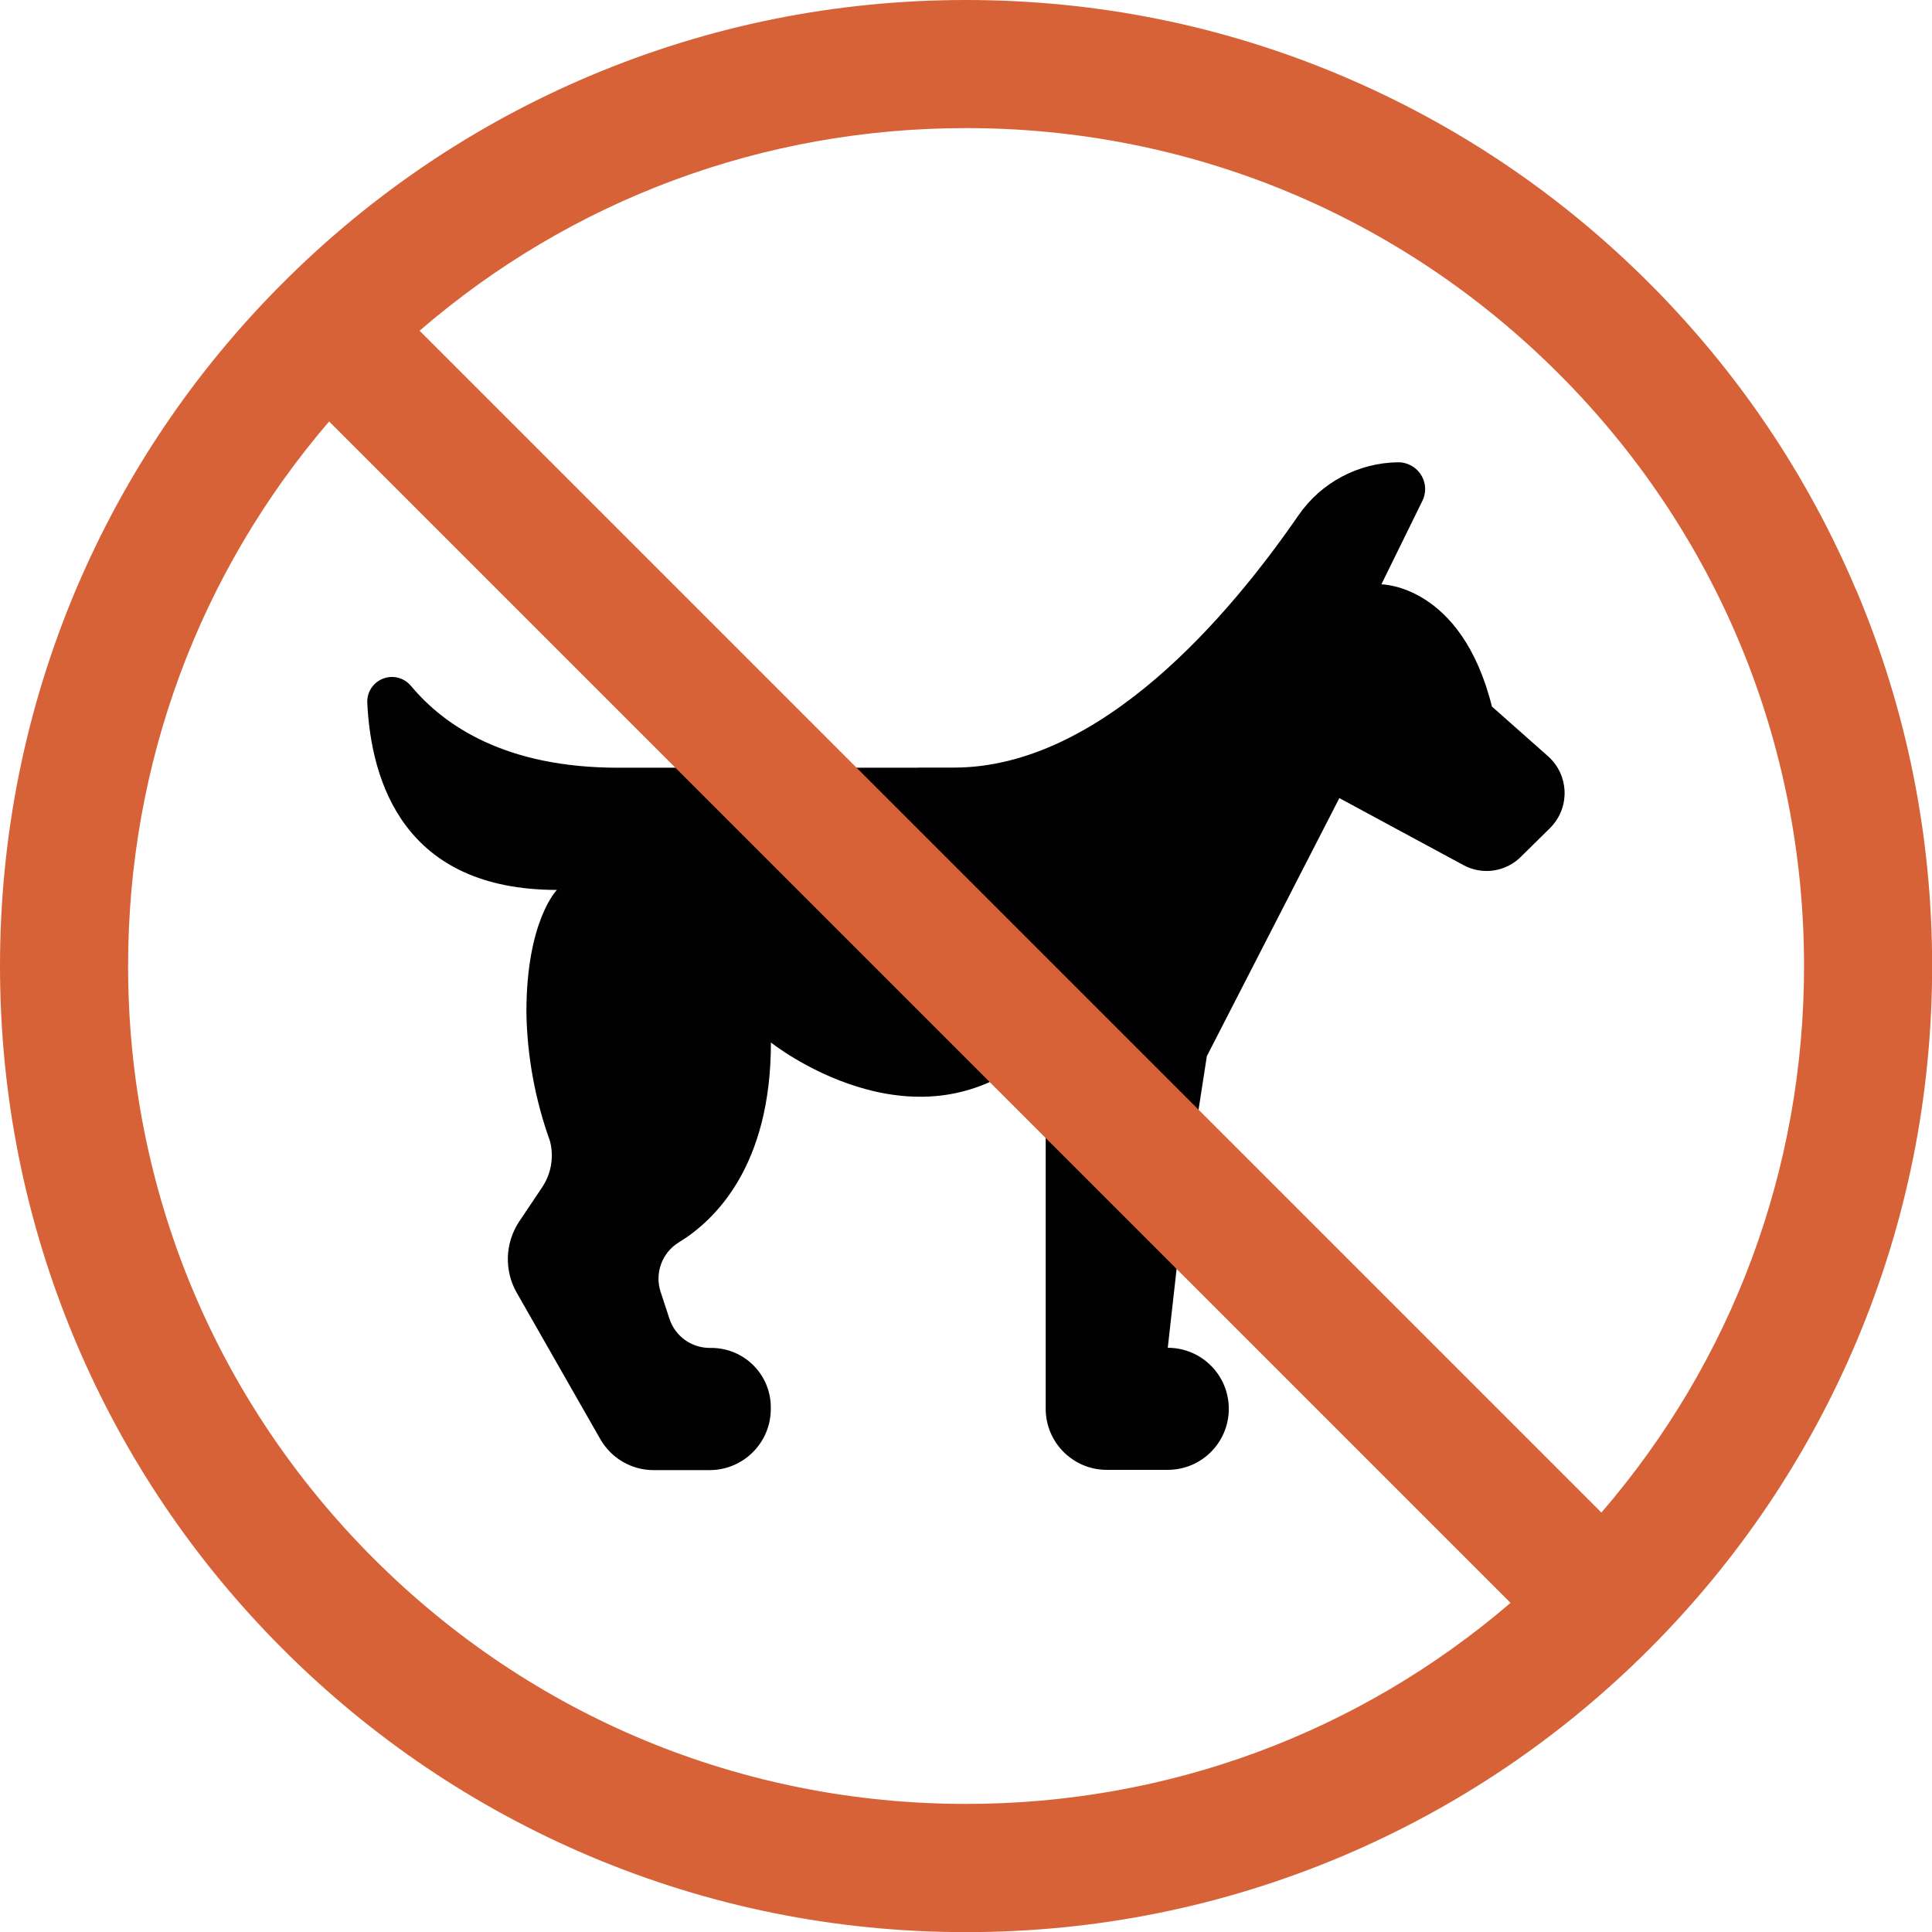
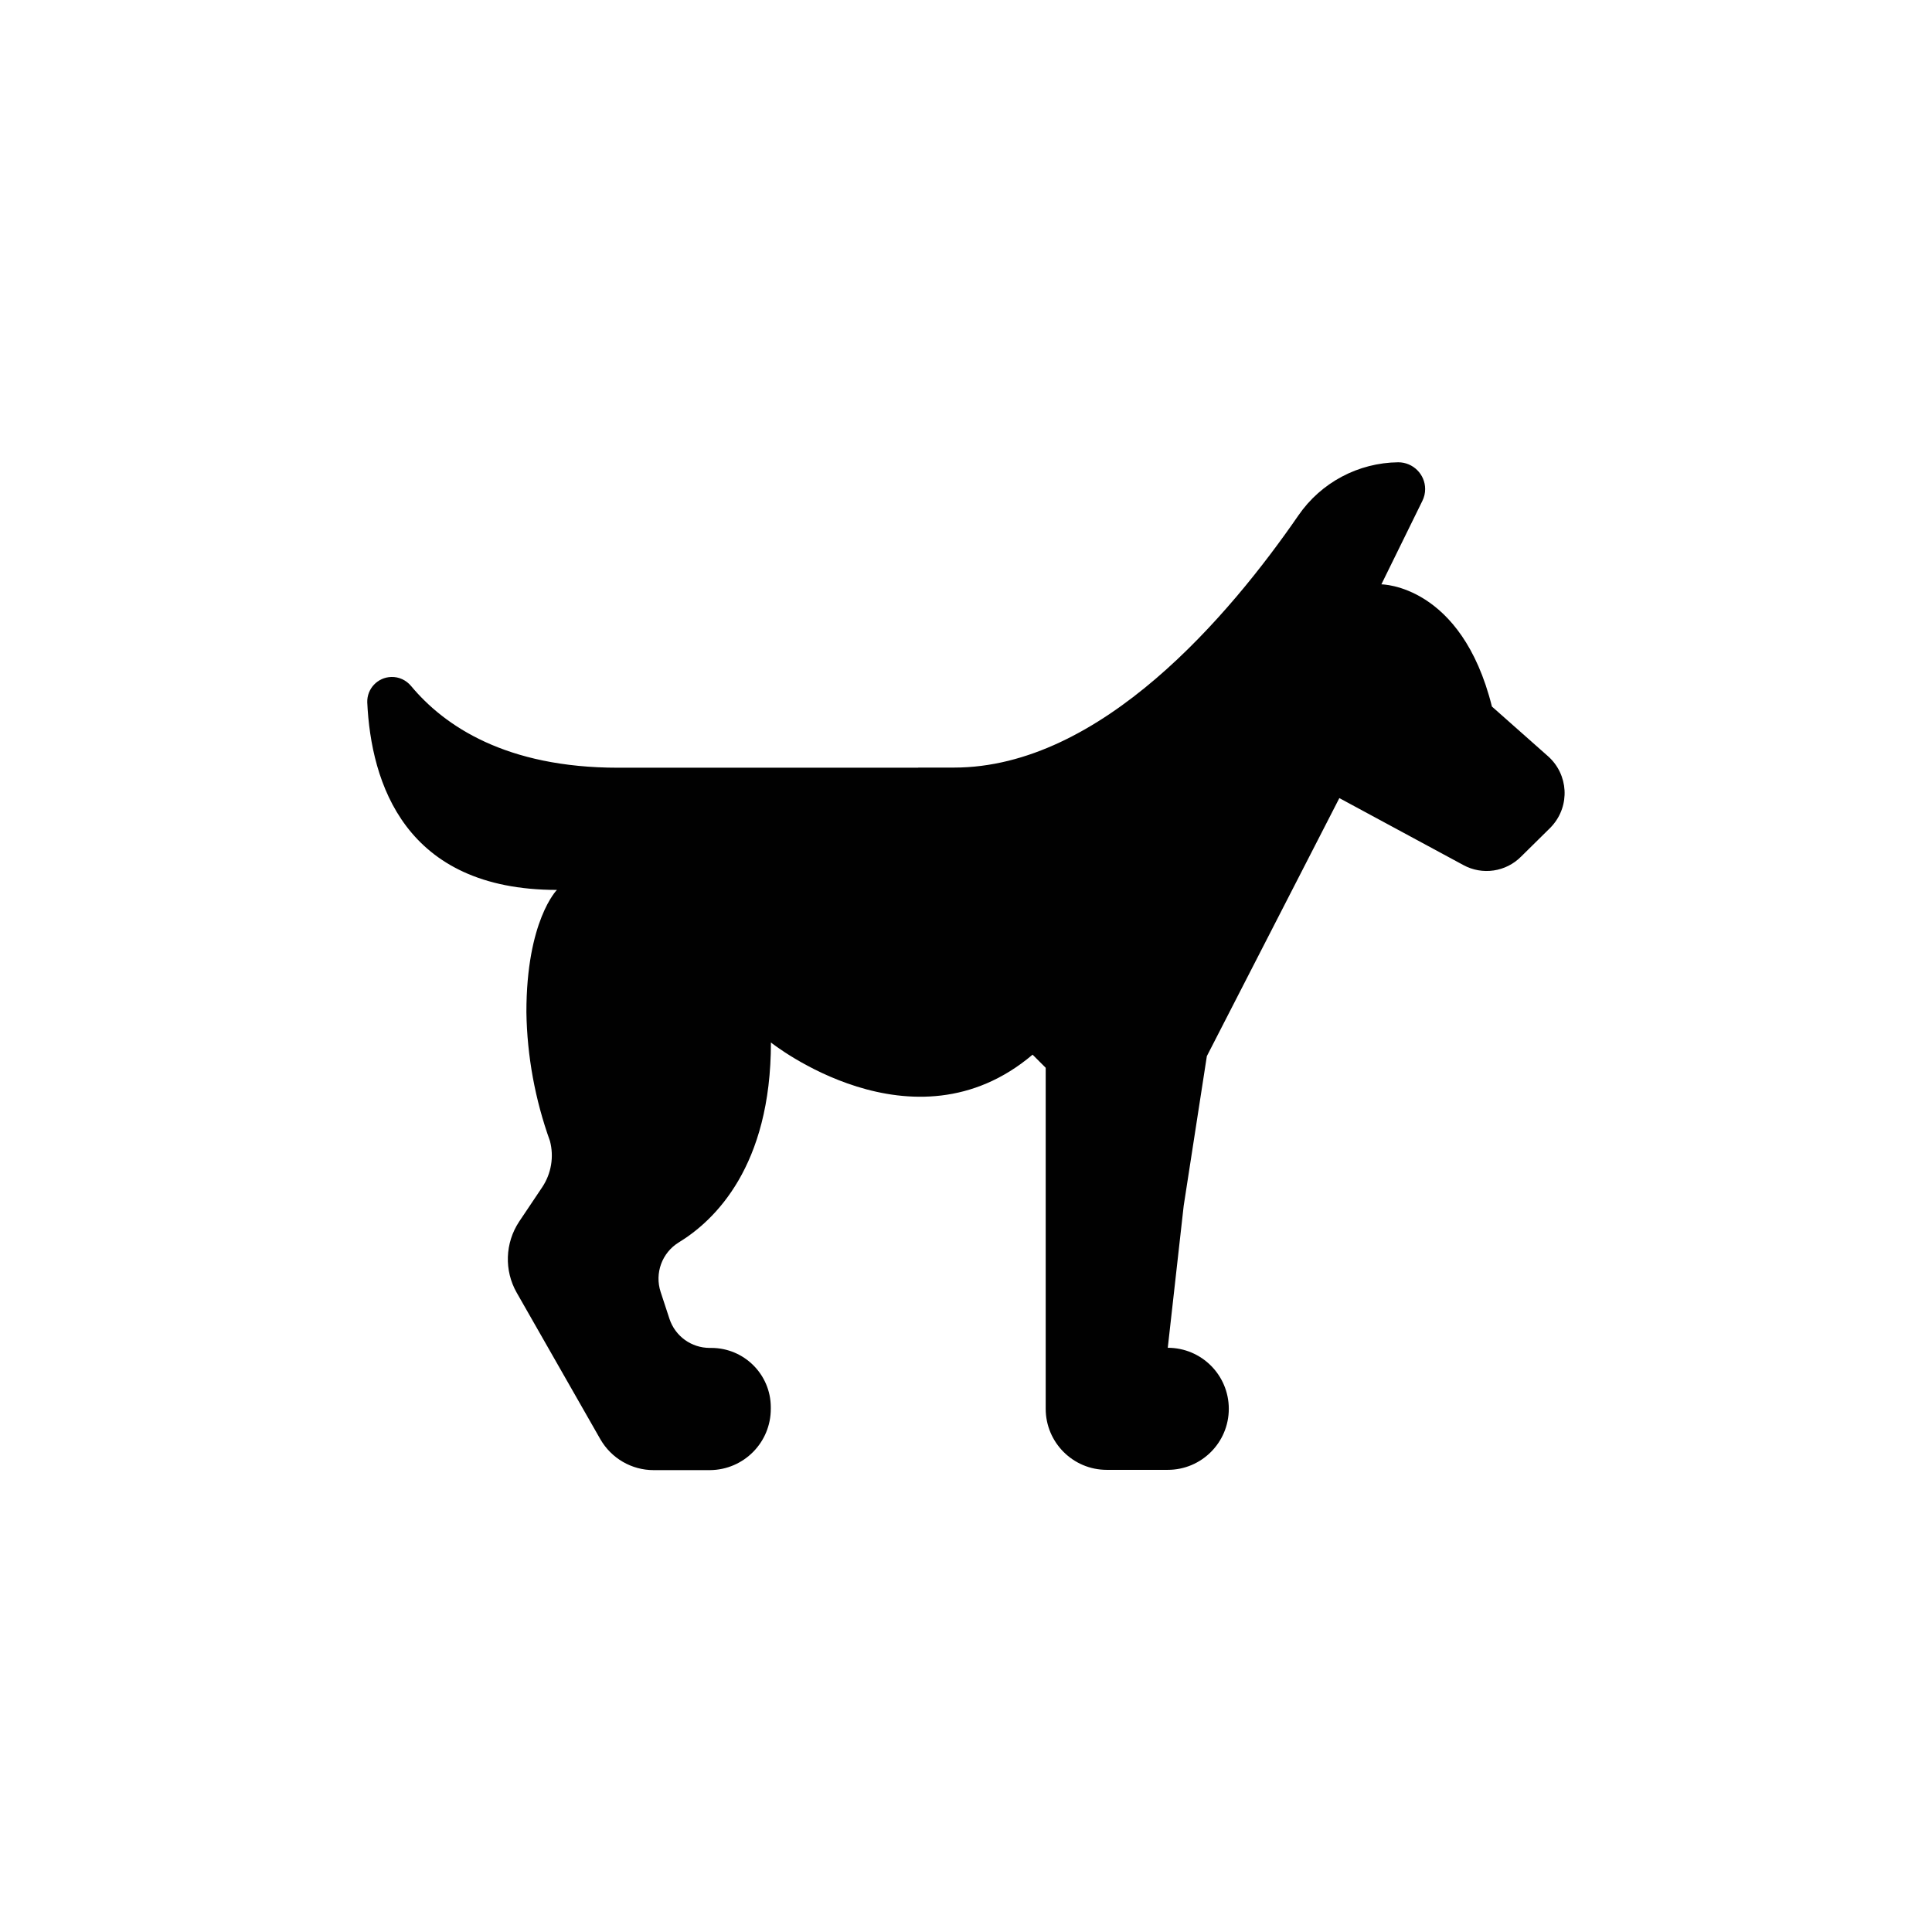
<svg xmlns="http://www.w3.org/2000/svg" id="Calque_2" viewBox="0 0 144.35 144.35">
  <defs>
    <style>.cls-1{fill:#d76238;}.cls-1,.cls-2{stroke-width:0px;}.cls-2{fill:#010101;}</style>
  </defs>
  <g id="Calque_1-2">
    <path class="cls-2" d="m68.61,57.35h2.67c11,0,20.62-11.43,25.73-18.84,1.69-2.46,4.48-3.94,7.46-3.97,1.11,0,2.01.9,2.01,2,0,.31-.07.61-.21.89l-3.06,6.23s5.98,0,8.26,9.13l4.2,3.72c1.52,1.36,1.65,3.68.29,5.2-.04.05-.09.09-.13.14l-2.17,2.14c-1.14,1.16-2.91,1.42-4.33.64l-9.26-5-9.9,19.28-1.73,11.18-1.19,10.61c2.52,0,4.56,2.04,4.56,4.56s-2.04,4.56-4.56,4.56h-4.56c-2.52,0-4.56-2.05-4.56-4.56v-25.48l-.98-.98c-8.94,7.57-19.55-.91-19.55-.91,0,9.26-4.2,13.3-6.89,14.94-1.25.77-1.81,2.3-1.35,3.7l.66,2.01c.43,1.3,1.64,2.17,3.01,2.17h.11c2.45,0,4.44,1.97,4.45,4.42h0v.12c.01,2.52-2.02,4.57-4.54,4.59,0,0-.02,0-.02,0h-4.2c-1.64,0-3.15-.88-3.97-2.3l-6.25-10.95c-.95-1.66-.88-3.72.18-5.32l1.73-2.58c.67-1.01.88-2.27.57-3.44-1.11-3.09-1.71-6.34-1.76-9.63,0-6.84,2.28-9.13,2.28-9.13-11.38,0-13.89-8.01-14.17-14.01-.03-1.02.77-1.87,1.79-1.9.57-.02,1.11.23,1.48.67,2.49,2.99,7.09,6.11,15.47,6.11h22.42Z" />
-     <path class="cls-1" d="m138.68,44.08c-3.64-8.6-8.84-16.31-15.47-22.94-6.63-6.63-14.35-11.83-22.94-15.47-8.9-3.77-18.35-5.67-28.1-5.67s-19.19,1.91-28.1,5.67c-8.6,3.64-16.31,8.84-22.94,15.47-6.63,6.63-11.83,14.35-15.47,22.94C1.91,52.98,0,62.44,0,72.18s1.91,19.19,5.67,28.1c3.64,8.6,8.84,16.31,15.47,22.94,6.63,6.63,14.35,11.83,22.94,15.47,8.9,3.76,18.35,5.67,28.1,5.67s19.19-1.91,28.1-5.67c8.6-3.64,16.31-8.84,22.94-15.47,6.63-6.63,11.83-14.35,15.47-22.94,3.76-8.9,5.67-18.35,5.67-28.1s-1.91-19.19-5.67-28.1Zm-66.5,90.7c-16.72,0-32.44-6.51-44.27-18.34s-18.34-27.55-18.34-44.27c0-15.08,5.3-29.35,15.02-40.68l88.27,88.27c-11.33,9.72-25.6,15.02-40.68,15.02Zm47.46-21.78L31.35,24.71c11.35-9.8,25.68-15.14,40.83-15.14,16.72,0,32.44,6.51,44.27,18.34,11.82,11.82,18.34,27.55,18.34,44.27,0,15.15-5.34,29.47-15.14,40.83Z" />
  </g>
</svg>